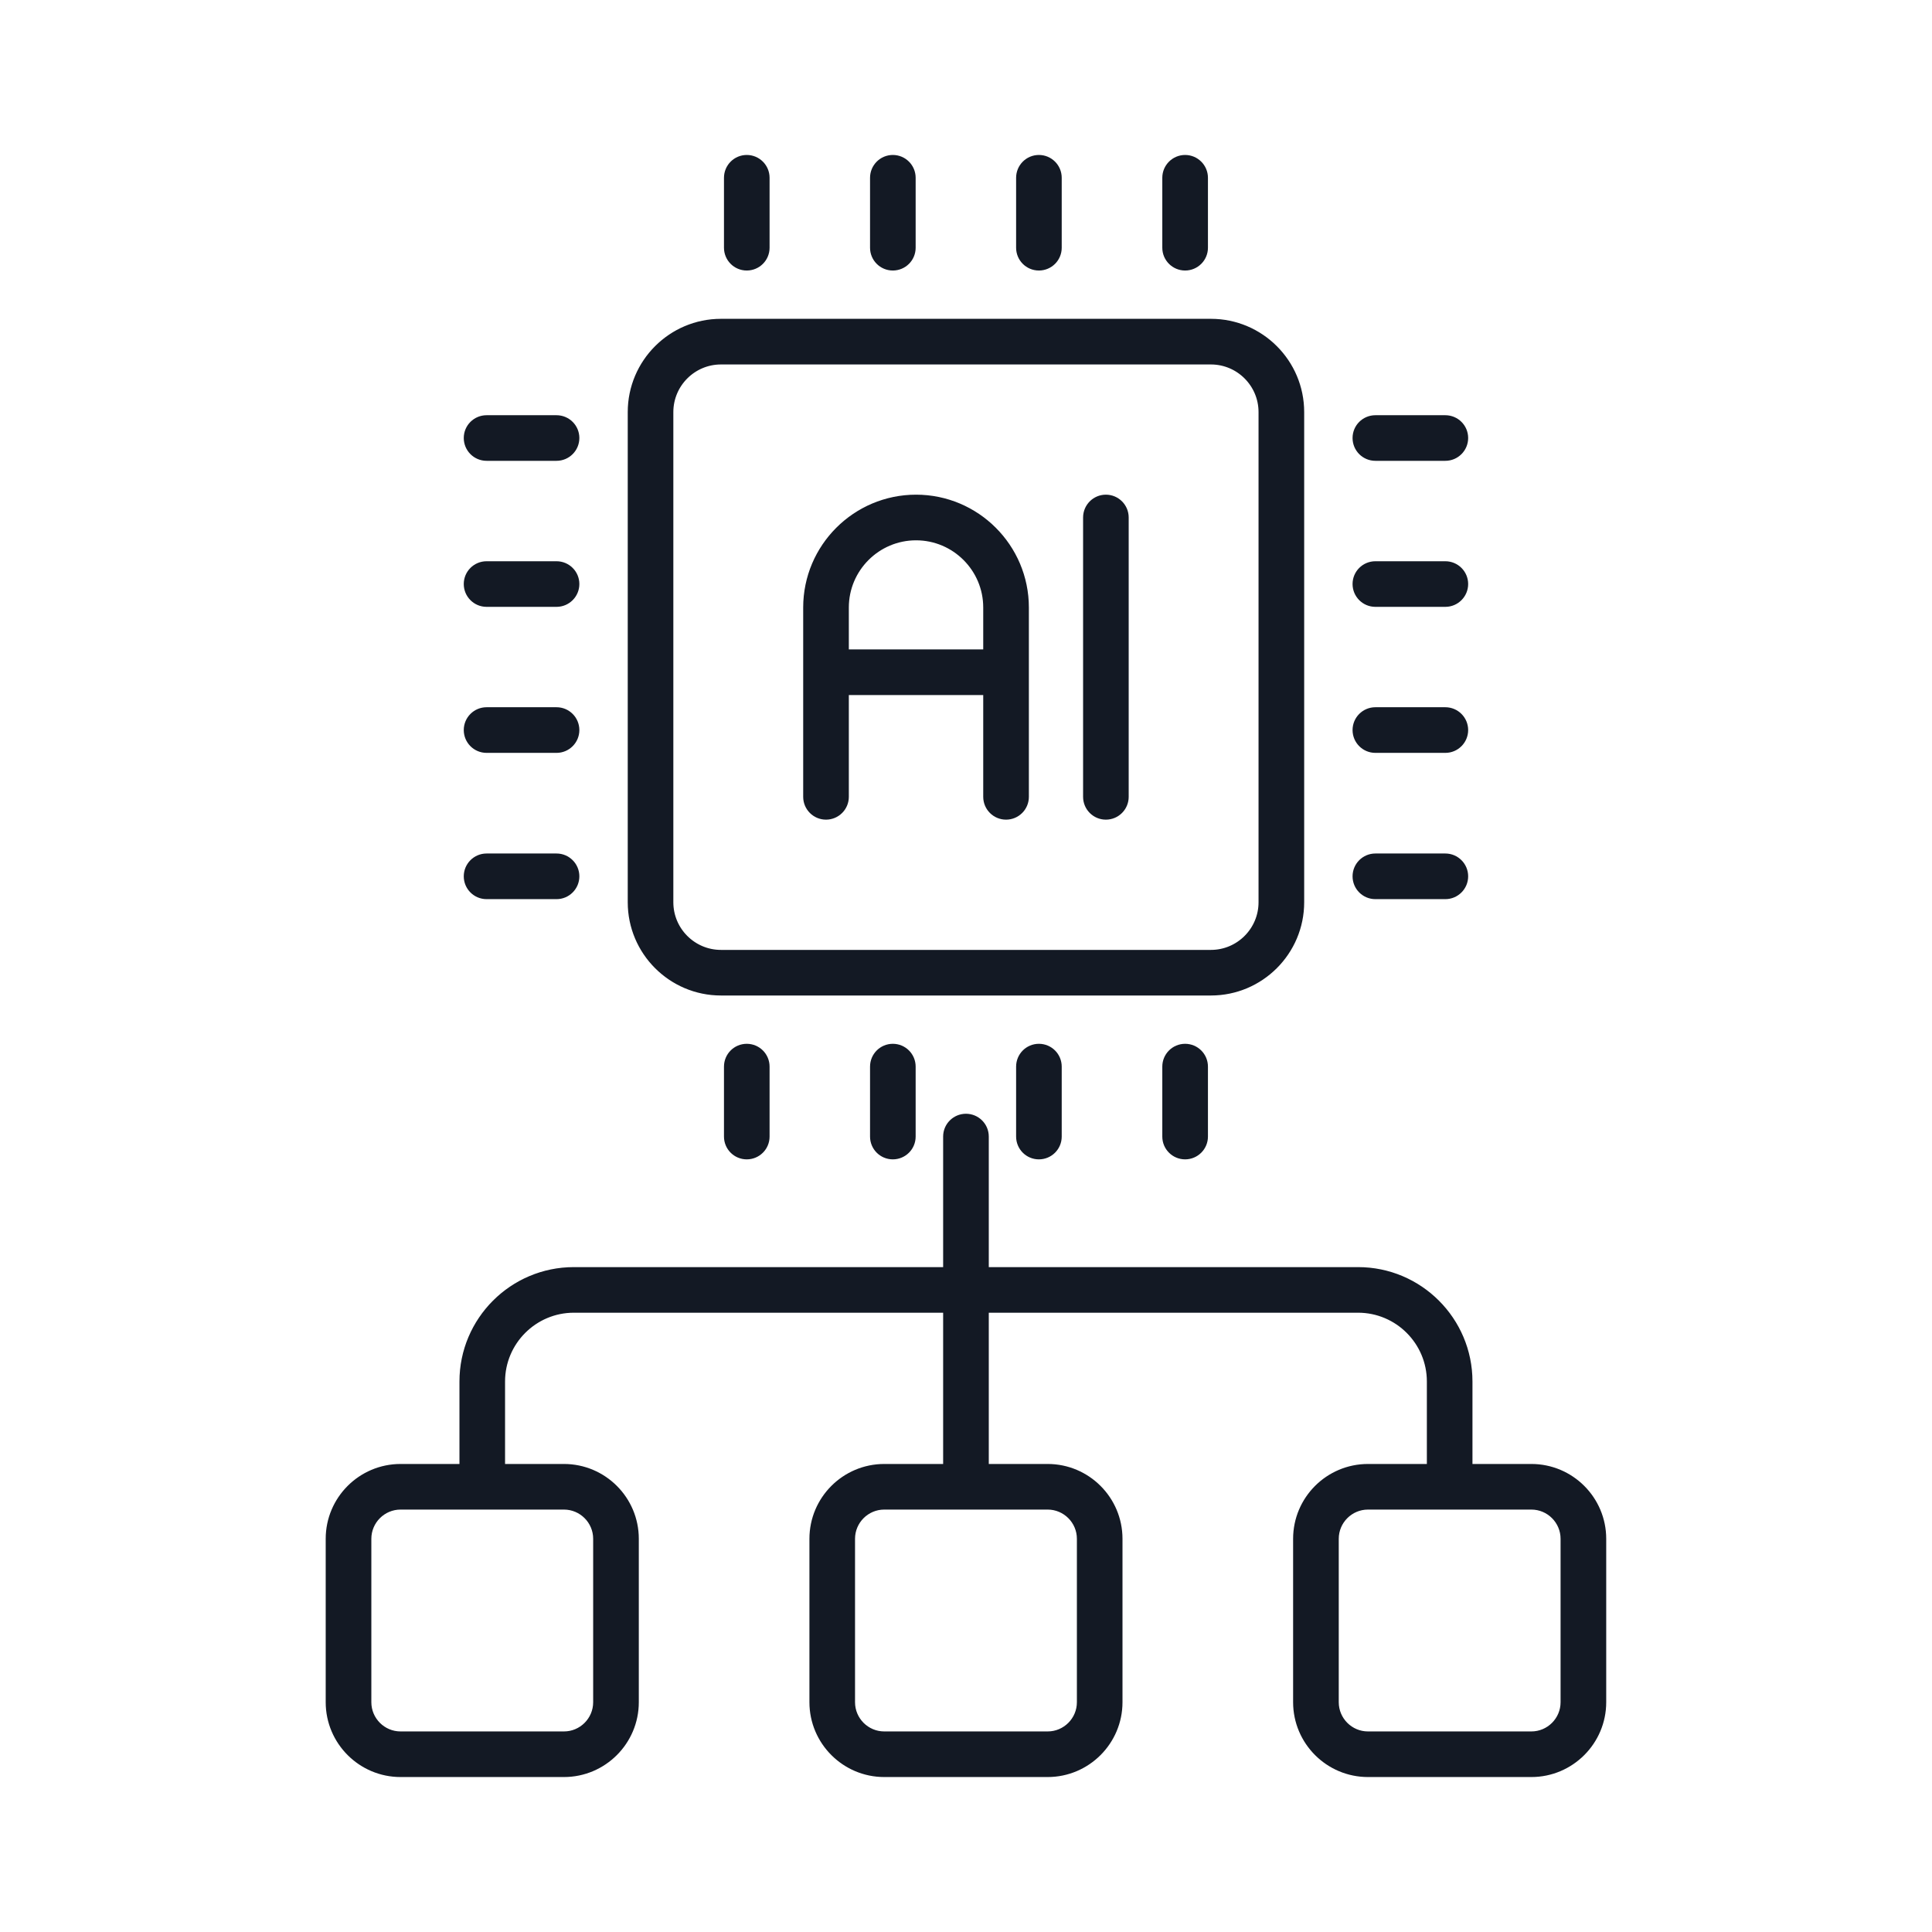
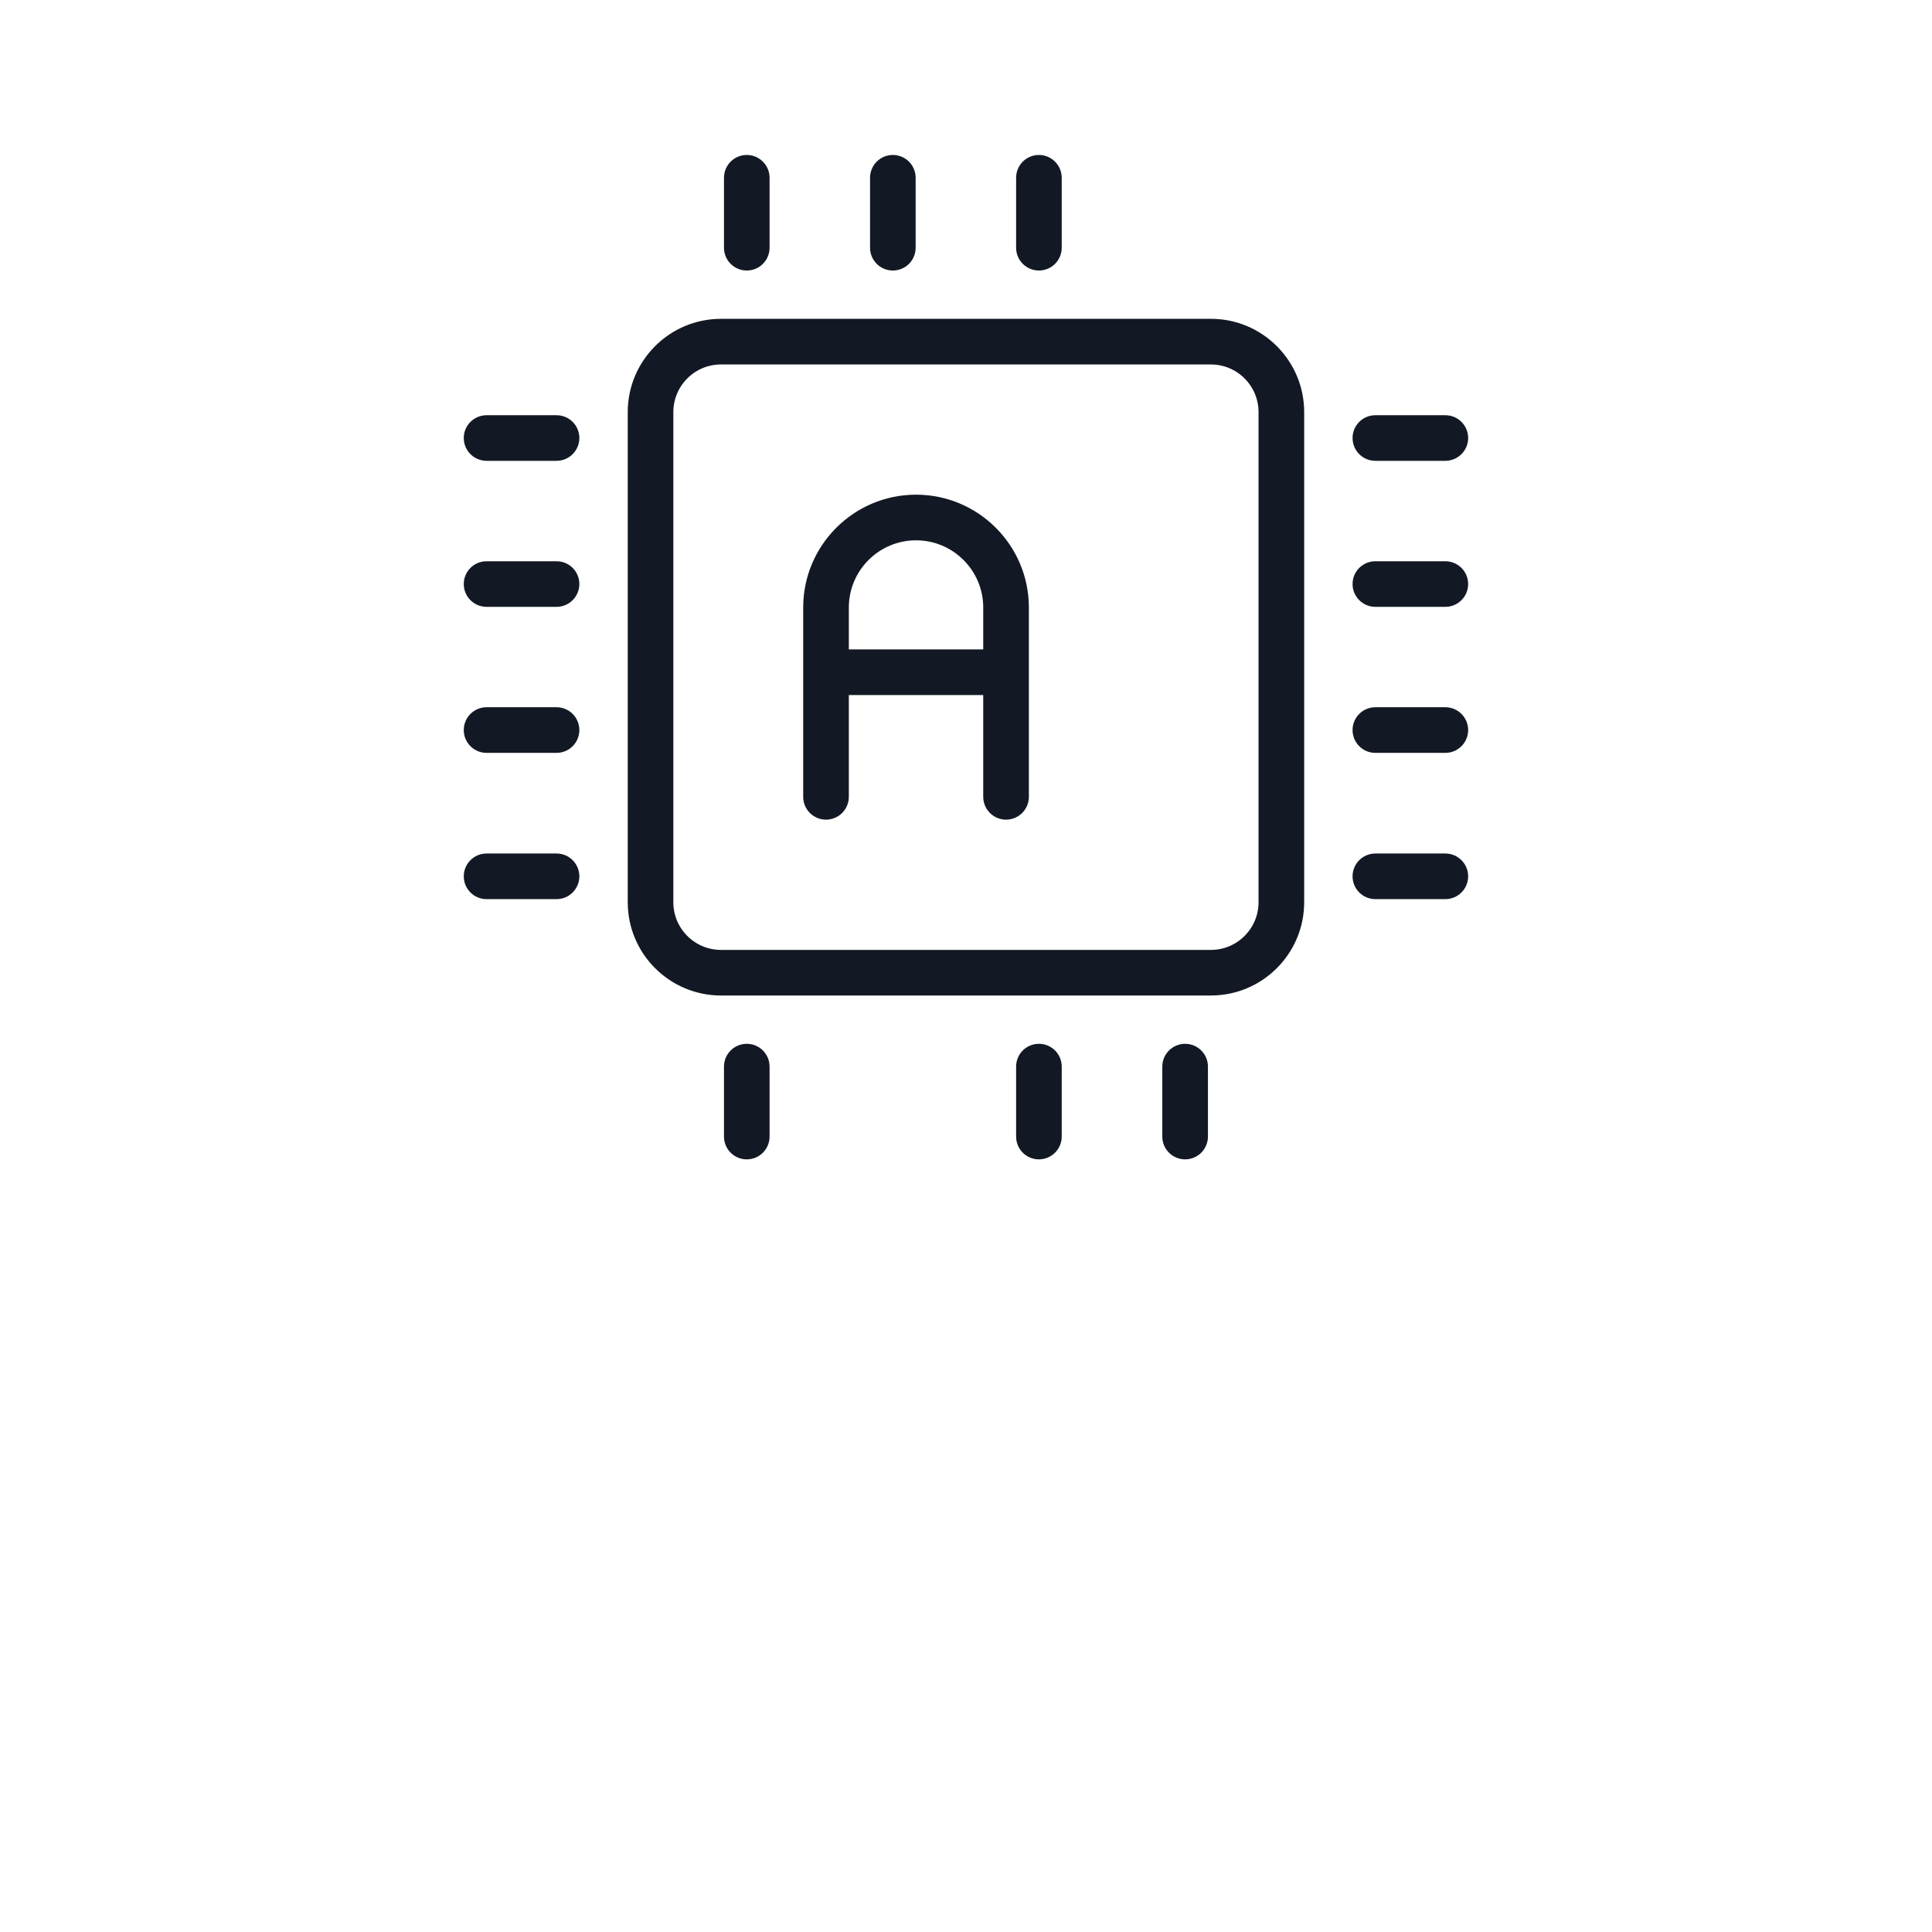
<svg xmlns="http://www.w3.org/2000/svg" width="48" height="48" viewBox="0 0 48 48" fill="none">
  <path d="M18.137 26.5V28.238C18.137 28.468 18.323 28.654 18.553 28.654C18.784 28.654 18.97 28.468 18.97 28.238V26.5C18.97 26.269 18.784 26.083 18.553 26.083C18.323 26.083 18.137 26.269 18.137 26.5Z" fill="#131924" stroke="#131924" stroke-width="0.3" />
  <path d="M18.553 6.571C18.784 6.571 18.97 6.385 18.97 6.155V4.417C18.97 4.187 18.784 4 18.553 4C18.323 4 18.137 4.187 18.137 4.417V6.155C18.137 6.385 18.323 6.571 18.553 6.571Z" fill="#131924" stroke="#131924" stroke-width="0.3" />
-   <path d="M21.766 26.5V28.238C21.766 28.468 21.952 28.654 22.182 28.654C22.413 28.654 22.599 28.468 22.599 28.238V26.5C22.599 26.269 22.413 26.083 22.182 26.083C21.952 26.083 21.766 26.269 21.766 26.5Z" fill="#131924" stroke="#131924" stroke-width="0.3" />
  <path d="M22.182 6.571C22.413 6.571 22.599 6.385 22.599 6.155V4.417C22.599 4.187 22.413 4 22.182 4C21.952 4 21.766 4.187 21.766 4.417V6.155C21.766 6.385 21.952 6.571 22.182 6.571Z" fill="#131924" stroke="#131924" stroke-width="0.3" />
  <path d="M25.395 26.5V28.238C25.395 28.468 25.581 28.654 25.811 28.654C26.042 28.654 26.228 28.468 26.228 28.238V26.5C26.228 26.269 26.042 26.083 25.811 26.083C25.581 26.083 25.395 26.269 25.395 26.5Z" fill="#131924" stroke="#131924" stroke-width="0.3" />
  <path d="M25.811 6.571C26.042 6.571 26.228 6.385 26.228 6.155V4.417C26.228 4.187 26.042 4 25.811 4C25.581 4 25.395 4.187 25.395 4.417V6.155C25.395 6.385 25.581 6.571 25.811 6.571Z" fill="#131924" stroke="#131924" stroke-width="0.3" />
  <path d="M29.027 26.5V28.238C29.027 28.468 29.214 28.654 29.444 28.654C29.674 28.654 29.861 28.468 29.861 28.238V26.5C29.861 26.269 29.674 26.083 29.444 26.083C29.214 26.083 29.027 26.269 29.027 26.5Z" fill="#131924" stroke="#131924" stroke-width="0.3" />
-   <path d="M29.444 6.571C29.674 6.571 29.861 6.385 29.861 6.155V4.417C29.861 4.187 29.674 4 29.444 4C29.214 4 29.027 4.187 29.027 4.417V6.155C29.027 6.385 29.214 6.571 29.444 6.571Z" fill="#131924" stroke="#131924" stroke-width="0.3" />
  <path d="M12.089 11.299H13.827C14.057 11.299 14.244 11.112 14.244 10.882C14.244 10.652 14.057 10.466 13.827 10.466H12.089C11.858 10.466 11.672 10.652 11.672 10.882C11.672 11.112 11.858 11.299 12.089 11.299Z" fill="#131924" stroke="#131924" stroke-width="0.3" />
  <path d="M34.171 11.299H35.909C36.139 11.299 36.326 11.112 36.326 10.882C36.326 10.652 36.139 10.466 35.909 10.466H34.171C33.94 10.466 33.754 10.652 33.754 10.882C33.754 11.113 33.94 11.299 34.171 11.299Z" fill="#131924" stroke="#131924" stroke-width="0.3" />
  <path d="M12.089 14.927H13.827C14.057 14.927 14.244 14.74 14.244 14.51C14.244 14.28 14.057 14.094 13.827 14.094H12.089C11.858 14.094 11.672 14.28 11.672 14.51C11.672 14.74 11.858 14.927 12.089 14.927Z" fill="#131924" stroke="#131924" stroke-width="0.3" />
  <path d="M34.171 14.927H35.909C36.139 14.927 36.326 14.74 36.326 14.51C36.326 14.28 36.139 14.094 35.909 14.094H34.171C33.94 14.094 33.754 14.28 33.754 14.51C33.754 14.74 33.94 14.927 34.171 14.927Z" fill="#131924" stroke="#131924" stroke-width="0.3" />
  <path d="M12.089 18.555H13.827C14.057 18.555 14.244 18.368 14.244 18.138C14.244 17.908 14.057 17.721 13.827 17.721H12.089C11.858 17.721 11.672 17.908 11.672 18.138C11.672 18.368 11.858 18.555 12.089 18.555Z" fill="#131924" stroke="#131924" stroke-width="0.3" />
  <path d="M34.171 18.555H35.909C36.139 18.555 36.326 18.368 36.326 18.138C36.326 17.908 36.139 17.721 35.909 17.721H34.171C33.94 17.721 33.754 17.908 33.754 18.138C33.754 18.368 33.94 18.555 34.171 18.555Z" fill="#131924" stroke="#131924" stroke-width="0.3" />
  <path d="M12.089 22.189H13.827C14.057 22.189 14.244 22.002 14.244 21.772C14.244 21.542 14.057 21.355 13.827 21.355H12.089C11.858 21.355 11.672 21.542 11.672 21.772C11.672 22.002 11.858 22.189 12.089 22.189Z" fill="#131924" stroke="#131924" stroke-width="0.3" />
  <path d="M34.171 22.189H35.909C36.139 22.189 36.326 22.002 36.326 21.772C36.326 21.542 36.139 21.355 35.909 21.355H34.171C33.94 21.355 33.754 21.542 33.754 21.772C33.754 22.002 33.94 22.189 34.171 22.189Z" fill="#131924" stroke="#131924" stroke-width="0.3" />
  <path d="M17.912 24.583H30.085C31.28 24.583 32.252 23.611 32.252 22.417V10.238C32.252 9.043 31.28 8.071 30.085 8.071H17.912C16.718 8.071 15.746 9.043 15.746 10.238V22.417C15.746 23.611 16.718 24.583 17.912 24.583ZM16.579 10.238C16.579 9.503 17.177 8.905 17.912 8.905H30.085C30.82 8.905 31.418 9.503 31.418 10.238V22.417C31.418 23.152 30.82 23.75 30.085 23.75H17.912C17.177 23.75 16.579 23.152 16.579 22.417V10.238Z" fill="#131924" stroke="#131924" stroke-width="0.3" />
  <path d="M20.522 20.214C20.752 20.214 20.939 20.027 20.939 19.797V17.118H24.578V19.797C24.578 20.027 24.765 20.214 24.995 20.214C25.226 20.214 25.412 20.027 25.412 19.797V15.093C25.412 13.63 24.222 12.44 22.759 12.44C21.296 12.44 20.105 13.63 20.105 15.093V19.797C20.105 20.027 20.292 20.214 20.522 20.214ZM22.759 13.274C23.762 13.274 24.578 14.09 24.578 15.093V16.285H20.939V15.093C20.939 14.09 21.755 13.274 22.759 13.274Z" fill="#131924" stroke="#131924" stroke-width="0.3" />
-   <path d="M27.475 20.214C27.706 20.214 27.892 20.027 27.892 19.797V12.857C27.892 12.627 27.706 12.44 27.475 12.44C27.245 12.44 27.059 12.627 27.059 12.857V19.797C27.059 20.027 27.245 20.214 27.475 20.214Z" fill="#131924" stroke="#131924" stroke-width="0.3" />
-   <path d="M38.046 36.522H36.433V34.323C36.433 32.839 35.226 31.631 33.741 31.631H24.416V28.237C24.416 28.007 24.229 27.821 23.999 27.821C23.769 27.821 23.582 28.007 23.582 28.237V31.631H14.257C12.772 31.631 11.565 32.839 11.565 34.323V36.522H9.952C9.009 36.522 8.242 37.288 8.242 38.231V42.291C8.242 43.233 9.009 44 9.952 44H14.011C14.954 44 15.721 43.233 15.721 42.291V38.231C15.721 37.288 14.954 36.522 14.011 36.522H12.398V34.323C12.398 33.298 13.232 32.464 14.257 32.464H23.582V36.522H21.969C21.027 36.522 20.26 37.288 20.26 38.231V42.291C20.26 43.233 21.027 44 21.969 44H26.029C26.971 44 27.738 43.233 27.738 42.291V38.231C27.738 37.288 26.971 36.522 26.029 36.522H24.416V32.464H33.741C34.766 32.464 35.6 33.298 35.6 34.323V36.522H33.987C33.044 36.522 32.277 37.288 32.277 38.231V42.291C32.277 43.233 33.044 44 33.987 44H38.046C38.989 44 39.756 43.233 39.756 42.291V38.231C39.756 37.288 38.989 36.522 38.046 36.522ZM14.887 38.231V42.291C14.887 42.774 14.494 43.167 14.011 43.167H9.952C9.469 43.167 9.076 42.774 9.076 42.291V38.231C9.076 37.748 9.469 37.355 9.952 37.355H14.011C14.494 37.355 14.887 37.748 14.887 38.231ZM26.905 38.231V42.291C26.905 42.774 26.512 43.167 26.029 43.167H21.969C21.486 43.167 21.093 42.774 21.093 42.291V38.231C21.093 37.748 21.486 37.355 21.969 37.355H26.029C26.512 37.355 26.905 37.748 26.905 38.231ZM38.922 42.291C38.922 42.774 38.529 43.167 38.046 43.167H33.987C33.504 43.167 33.111 42.774 33.111 42.291V38.231C33.111 37.748 33.504 37.355 33.987 37.355H38.046C38.529 37.355 38.922 37.748 38.922 38.231V42.291Z" fill="#131924" stroke="#131924" stroke-width="0.3" />
</svg>